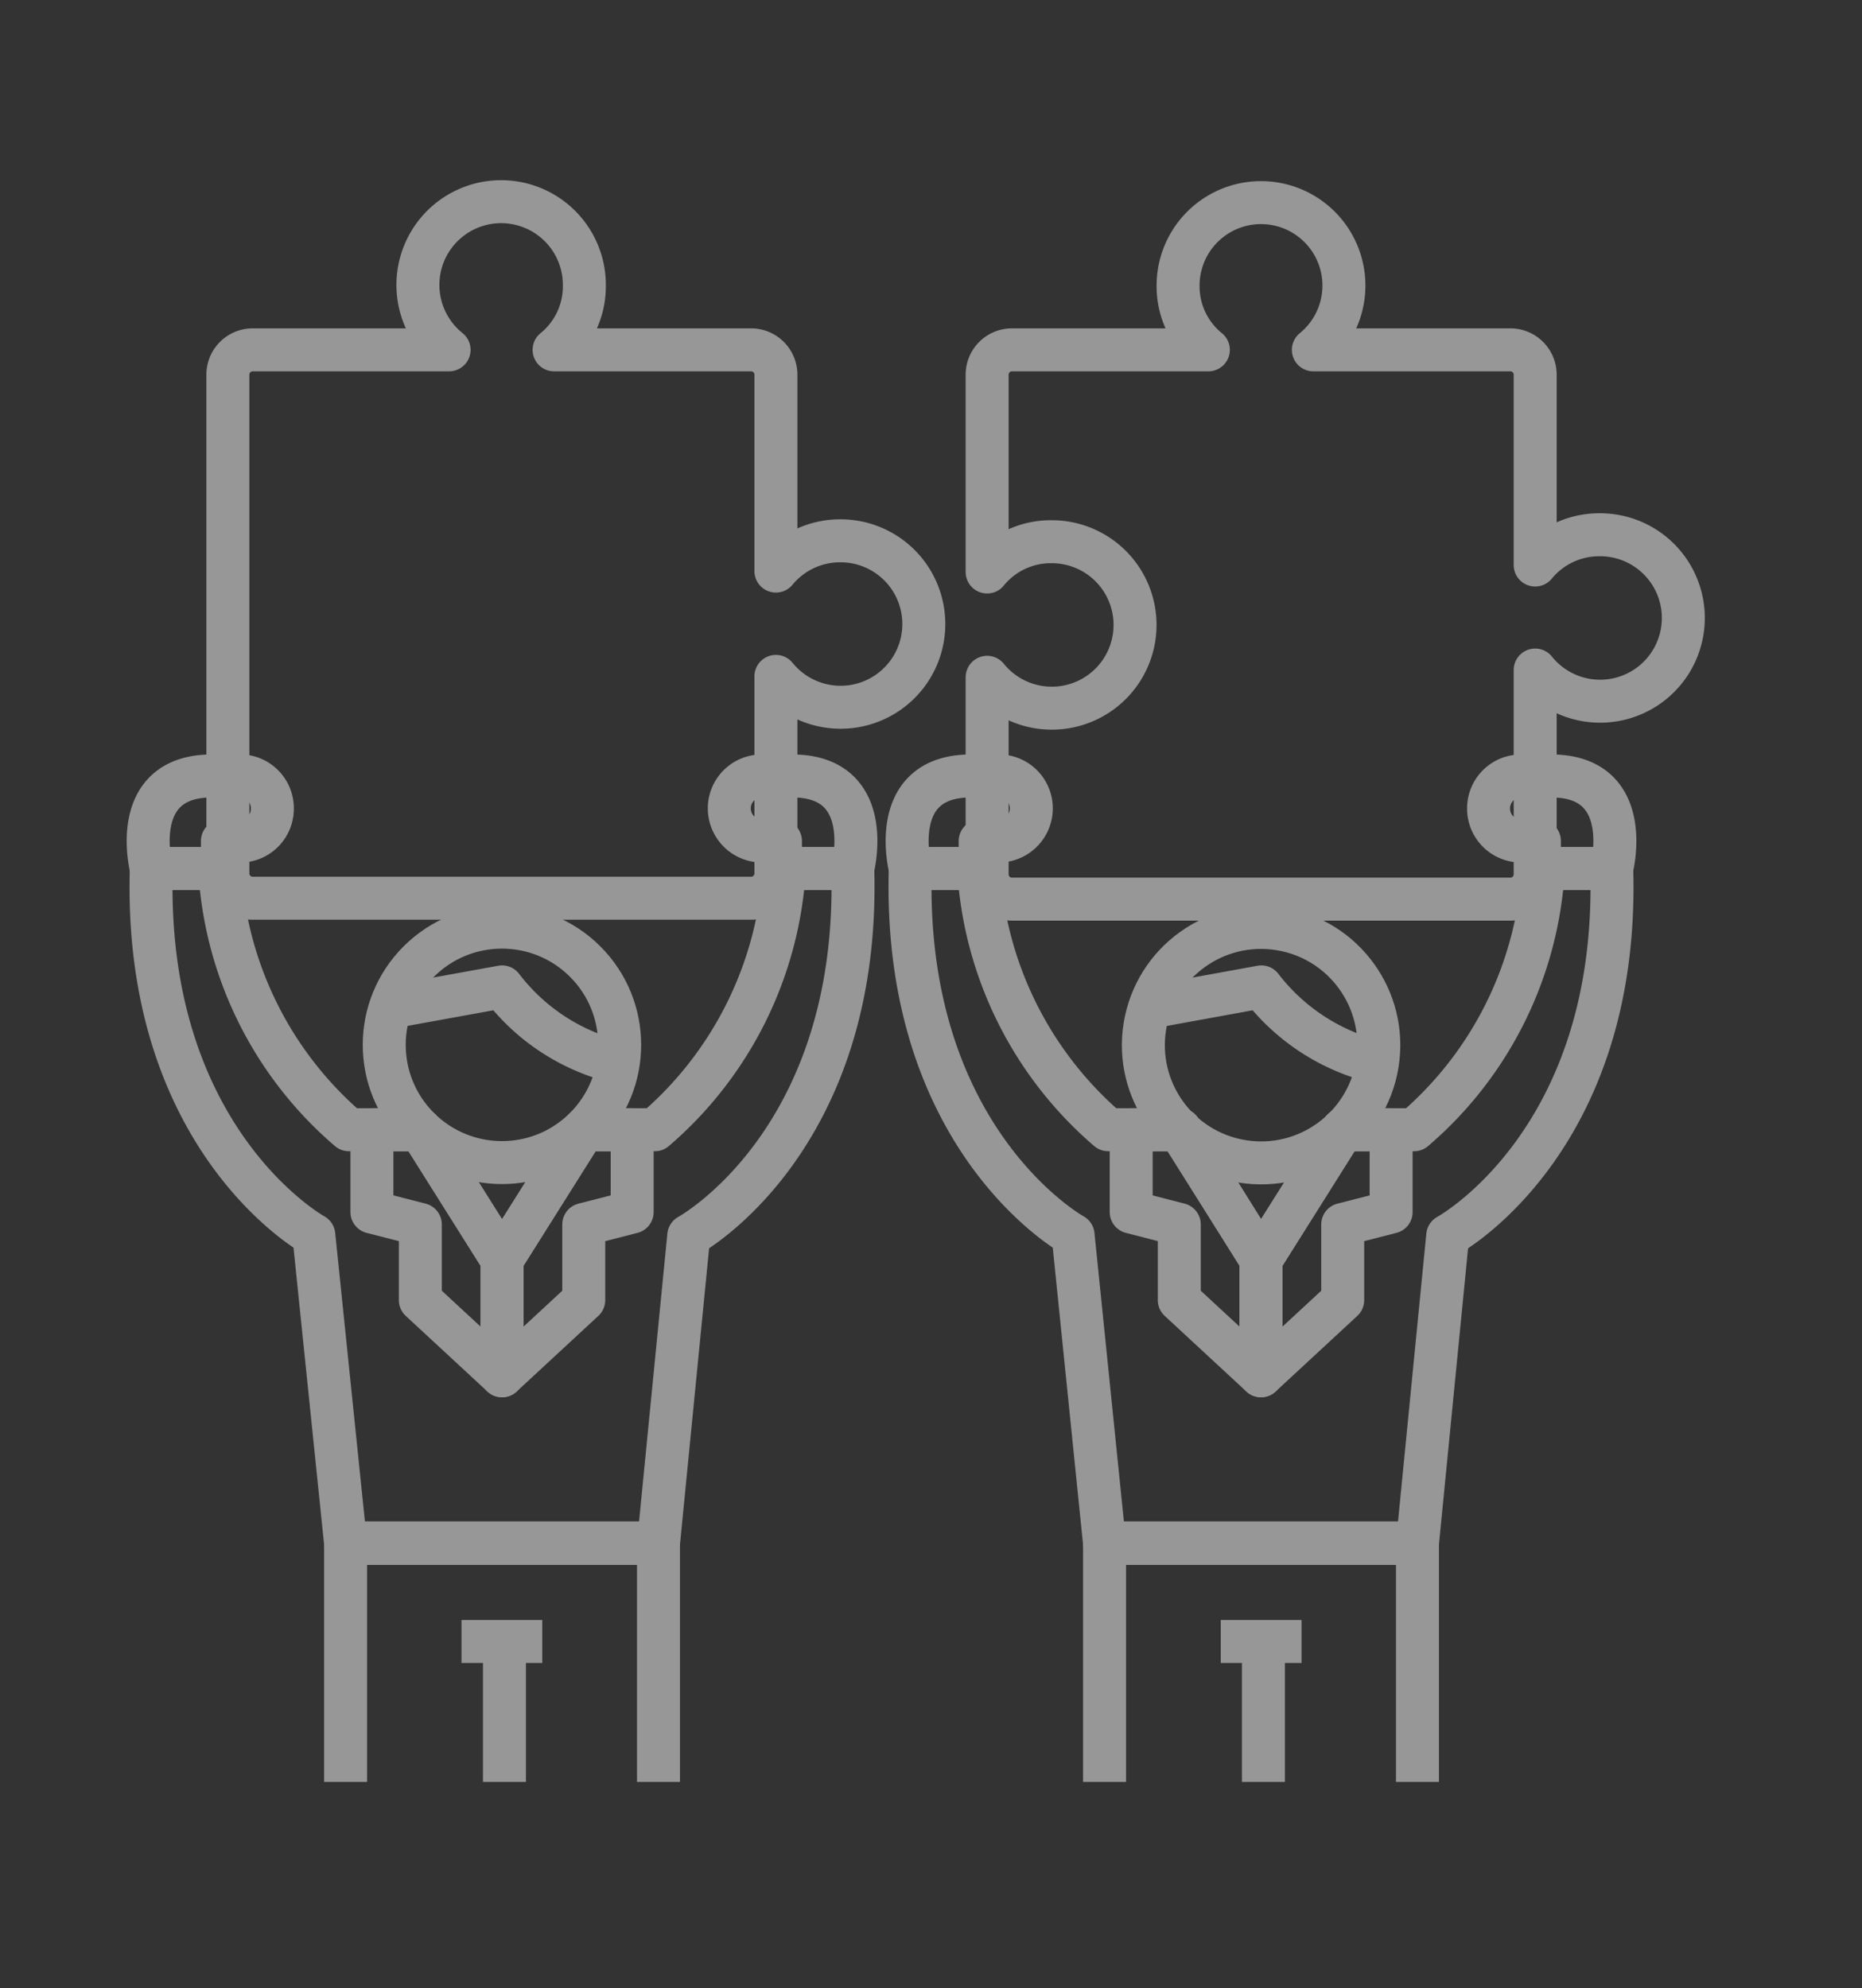
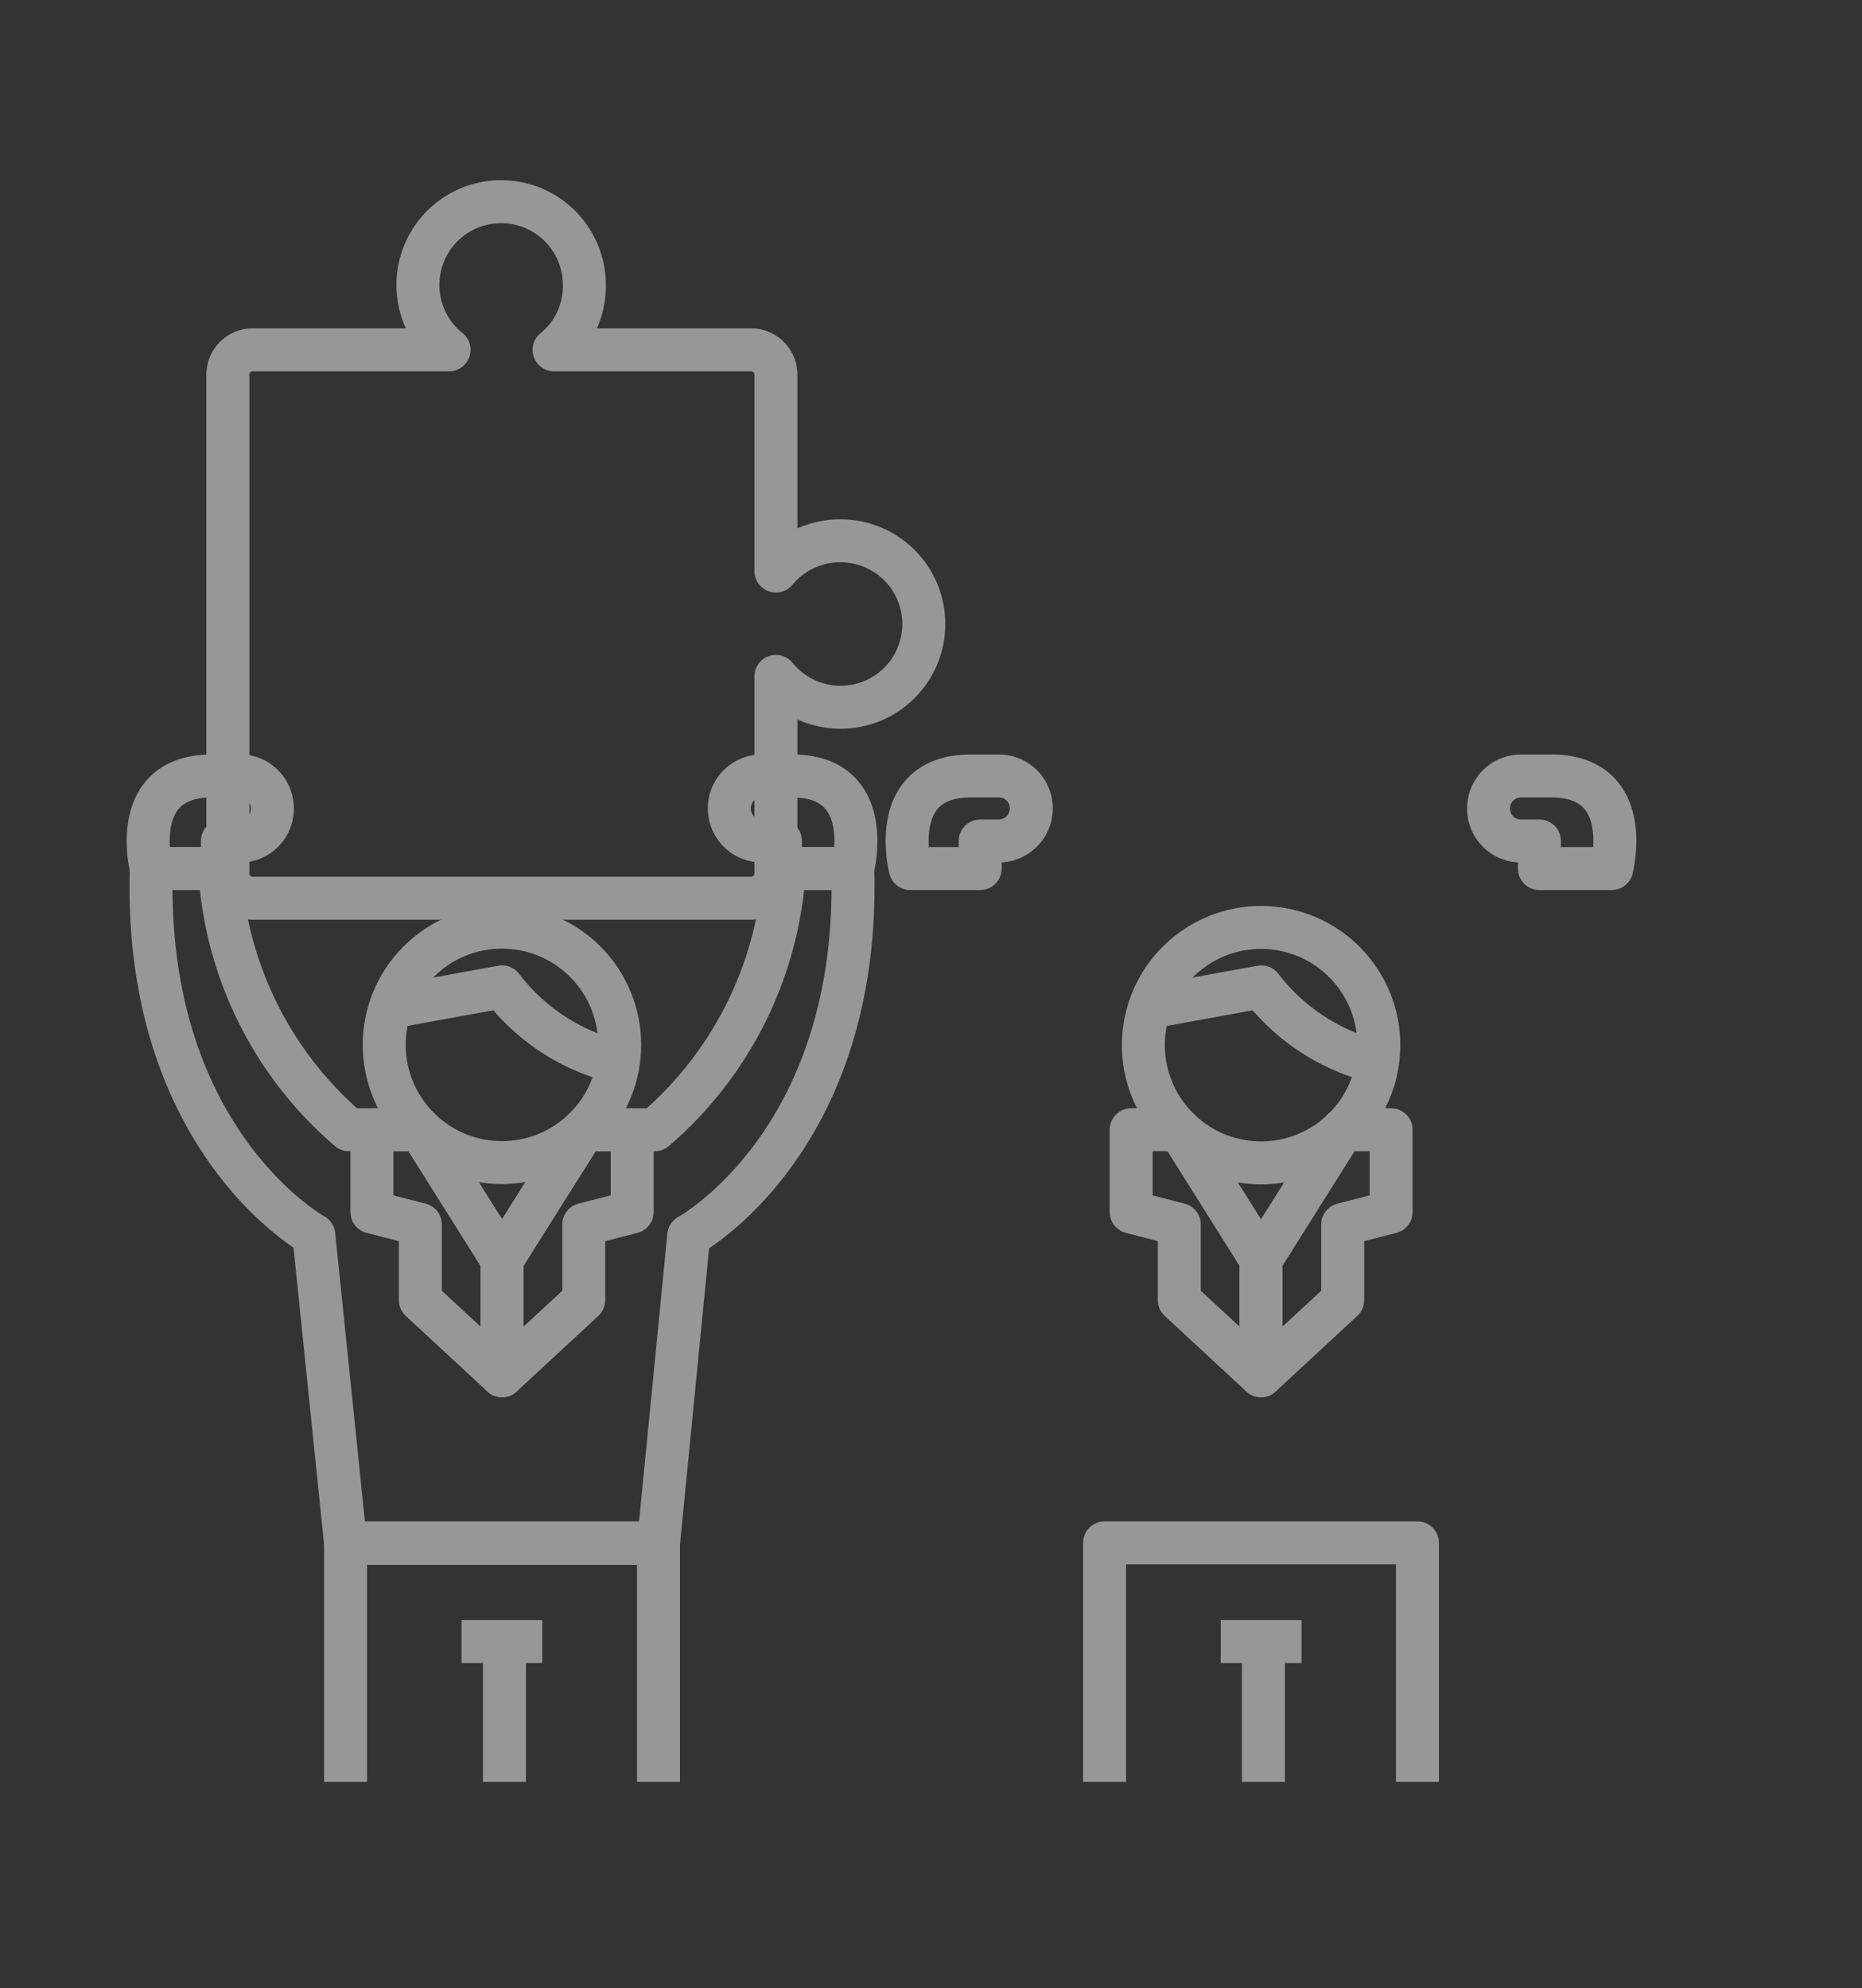
<svg xmlns="http://www.w3.org/2000/svg" id="technologies" viewBox="0 0 61.53 65.7">
  <rect x="0" y="0" width="61.53" height="65.7" fill="#333333" stroke="none" />
  <defs>
    <style>.cls-1{opacity:0.49;}.cls-2{fill:none;stroke:#fff;stroke-linejoin:round;stroke-width:1.42px;}</style>
  </defs>
  <g class="cls-1">
-     <path class="cls-2" d="M52.87,17.67a2.74,2.74,0,0,0-2.14,1V12.38a.82.82,0,0,0-.81-.82H43.4a2.74,2.74,0,1,0-4.47-2.13,2.7,2.7,0,0,0,1,2.13H33.43a.82.82,0,0,0-.81.82V18.9a2.71,2.71,0,0,1,2.13-1,2.75,2.75,0,1,1-2.13,4.48v6.51a.82.82,0,0,0,.81.82H49.92a.82.82,0,0,0,.81-.82V22.14a2.75,2.75,0,1,0,2.14-4.47Z" />
    <path class="cls-2" d="M27.78,17.87a2.75,2.75,0,0,0-2.14,1V12.38a.82.82,0,0,0-.81-.82H18.31a2.7,2.7,0,0,0,1-2.13,2.75,2.75,0,1,0-4.47,2.13H8.34a.82.82,0,0,0-.81.82V28.86a.82.82,0,0,0,.81.82H24.83a.82.82,0,0,0,.81-.82V22.35a2.75,2.75,0,1,0,2.14-4.48Z" />
    <polyline class="cls-2" points="11.42 58.88 11.42 50.98 21.76 50.98 21.76 58.88" />
-     <path class="cls-2" d="M5,28.7s-.79-3.06,2-3.06H8A1.07,1.07,0,0,1,9,26.71H9A1.07,1.07,0,0,1,8,27.79H7.35v.91Z" />
+     <path class="cls-2" d="M5,28.7s-.79-3.06,2-3.06H8A1.07,1.07,0,0,1,9,26.71A1.07,1.07,0,0,1,8,27.79H7.35v.91Z" />
    <path class="cls-2" d="M28.18,28.7H25.92a12.31,12.31,0,0,1-4.28,8.63H19.29l-2.7,4.29-2.7-4.29H11.53A12.25,12.25,0,0,1,7.26,28.7H5c-.27,9,5.37,12.11,5.37,12.11L11.42,51H21.76l1-10.17S28.44,37.74,28.18,28.7Z" />
    <path class="cls-2" d="M28.18,28.7s.79-3.06-2-3.06h-1a1.07,1.07,0,0,0-1.08,1.07h0a1.08,1.08,0,0,0,1.08,1.08h.61v.91Z" />
    <polygon class="cls-2" points="13.89 37.33 12.29 37.33 12.29 40.05 13.89 40.46 13.89 42.96 16.59 45.46 16.59 41.62 13.89 37.33" />
    <polygon class="cls-2" points="19.29 37.33 20.89 37.33 20.89 40.05 19.29 40.46 19.29 42.96 16.59 45.46 16.59 41.62 19.29 37.33" />
    <circle class="cls-2" cx="16.59" cy="34.53" r="3.89" transform="translate(-19.56 21.84) rotate(-45)" />
    <path class="cls-2" d="M12.9,33.28l3.69-.67a6.79,6.79,0,0,0,3.84,2.49" />
    <line class="cls-2" x1="16.67" y1="54.24" x2="16.67" y2="58.88" />
    <line class="cls-2" x1="15.25" y1="54.24" x2="17.92" y2="54.24" />
    <polyline class="cls-2" points="36.5 58.88 36.5 50.98 46.84 50.98 46.84 58.88" />
    <path class="cls-2" d="M30.08,28.7s-.79-3.06,2-3.06H33a1.07,1.07,0,0,1,1.08,1.07h0A1.08,1.08,0,0,1,33,27.79h-.61v.91Z" />
-     <path class="cls-2" d="M53.26,28.7H51a12.25,12.25,0,0,1-4.27,8.63H44.37l-2.7,4.29L39,37.33H36.62a12.31,12.31,0,0,1-4.28-8.63H30.08c-.26,9,5.38,12.11,5.38,12.11L36.5,51H46.84l1-10.17S53.53,37.74,53.26,28.7Z" />
    <path class="cls-2" d="M53.26,28.7s.79-3.06-2-3.06h-1a1.07,1.07,0,0,0-1.07,1.07h0a1.07,1.07,0,0,0,1.07,1.08h.61v.91Z" />
    <polygon class="cls-2" points="38.97 37.33 37.38 37.33 37.38 40.05 38.97 40.46 38.97 42.96 41.67 45.46 41.67 41.62 38.97 37.33" />
    <polygon class="cls-2" points="44.37 37.33 45.97 37.33 45.97 40.05 44.37 40.46 44.37 42.96 41.67 45.46 41.67 41.62 44.37 37.33" />
    <circle class="cls-2" cx="41.67" cy="34.53" r="3.89" transform="translate(0.9 70.12) rotate(-80.76)" />
    <path class="cls-2" d="M38,33.28l3.68-.67a6.84,6.84,0,0,0,3.85,2.49" />
    <line class="cls-2" x1="41.75" y1="54.24" x2="41.75" y2="58.88" />
    <line class="cls-2" x1="40.34" y1="54.24" x2="43.01" y2="54.24" />
  </g>
</svg>